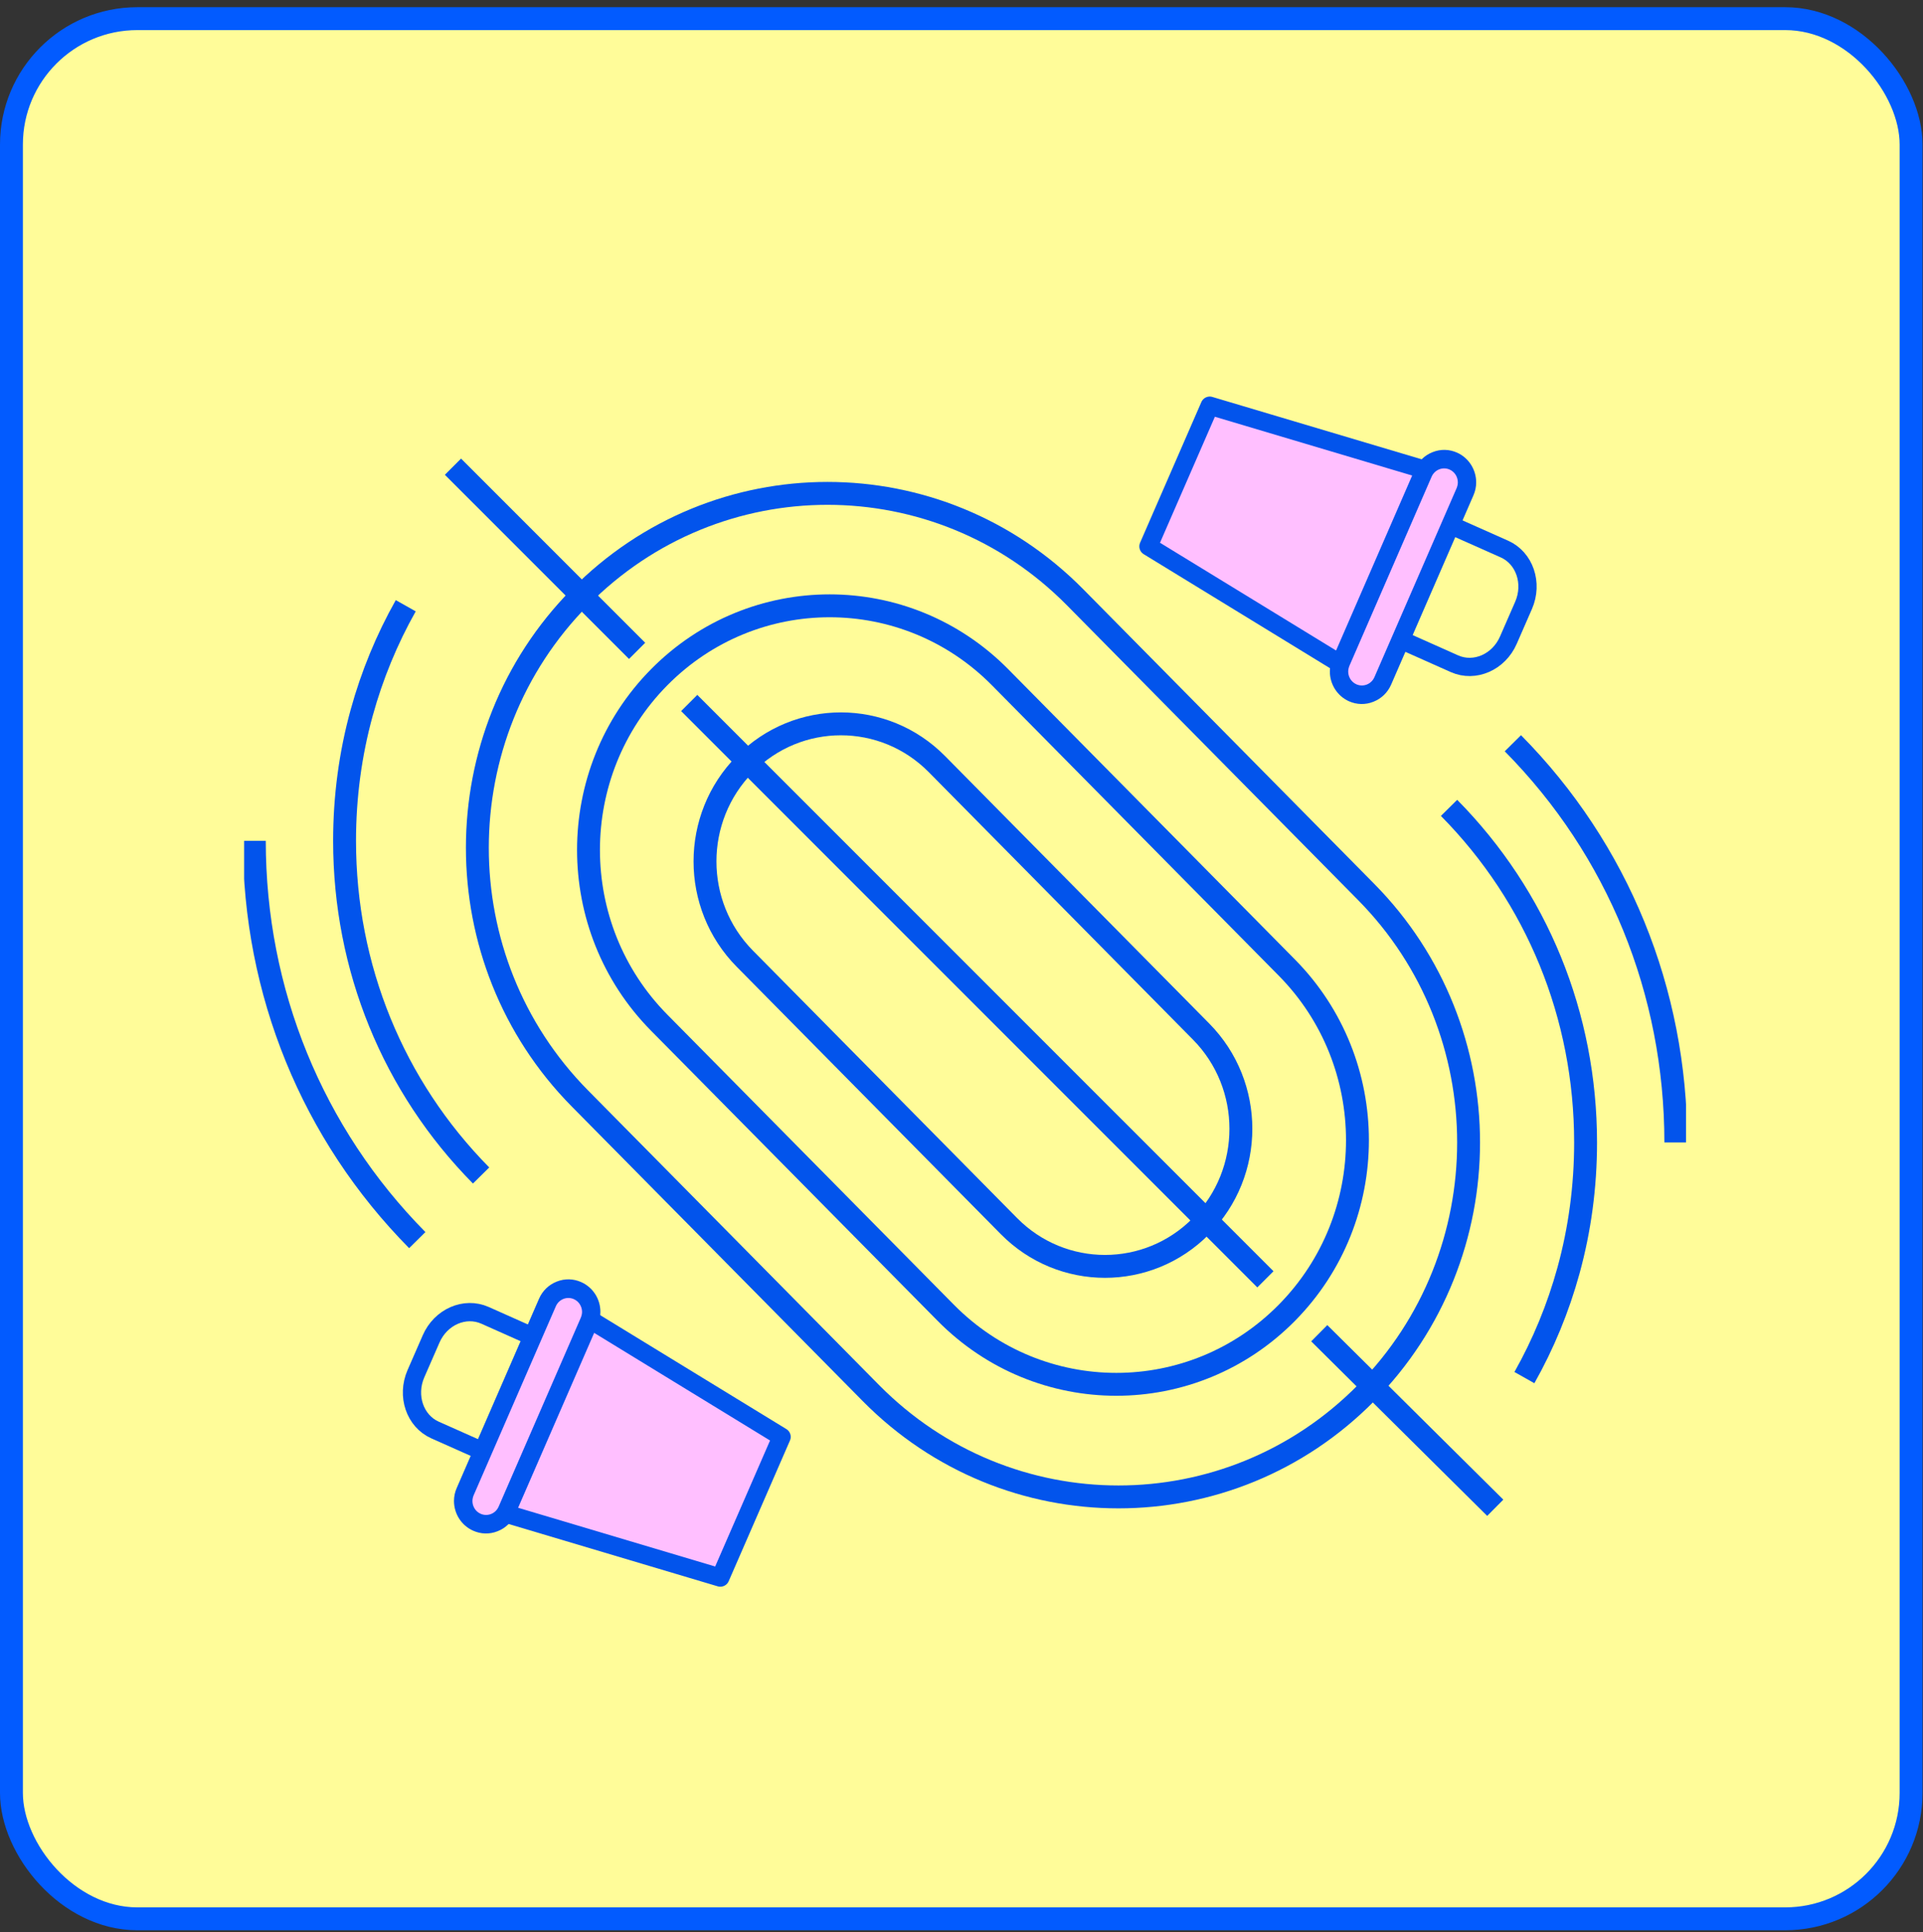
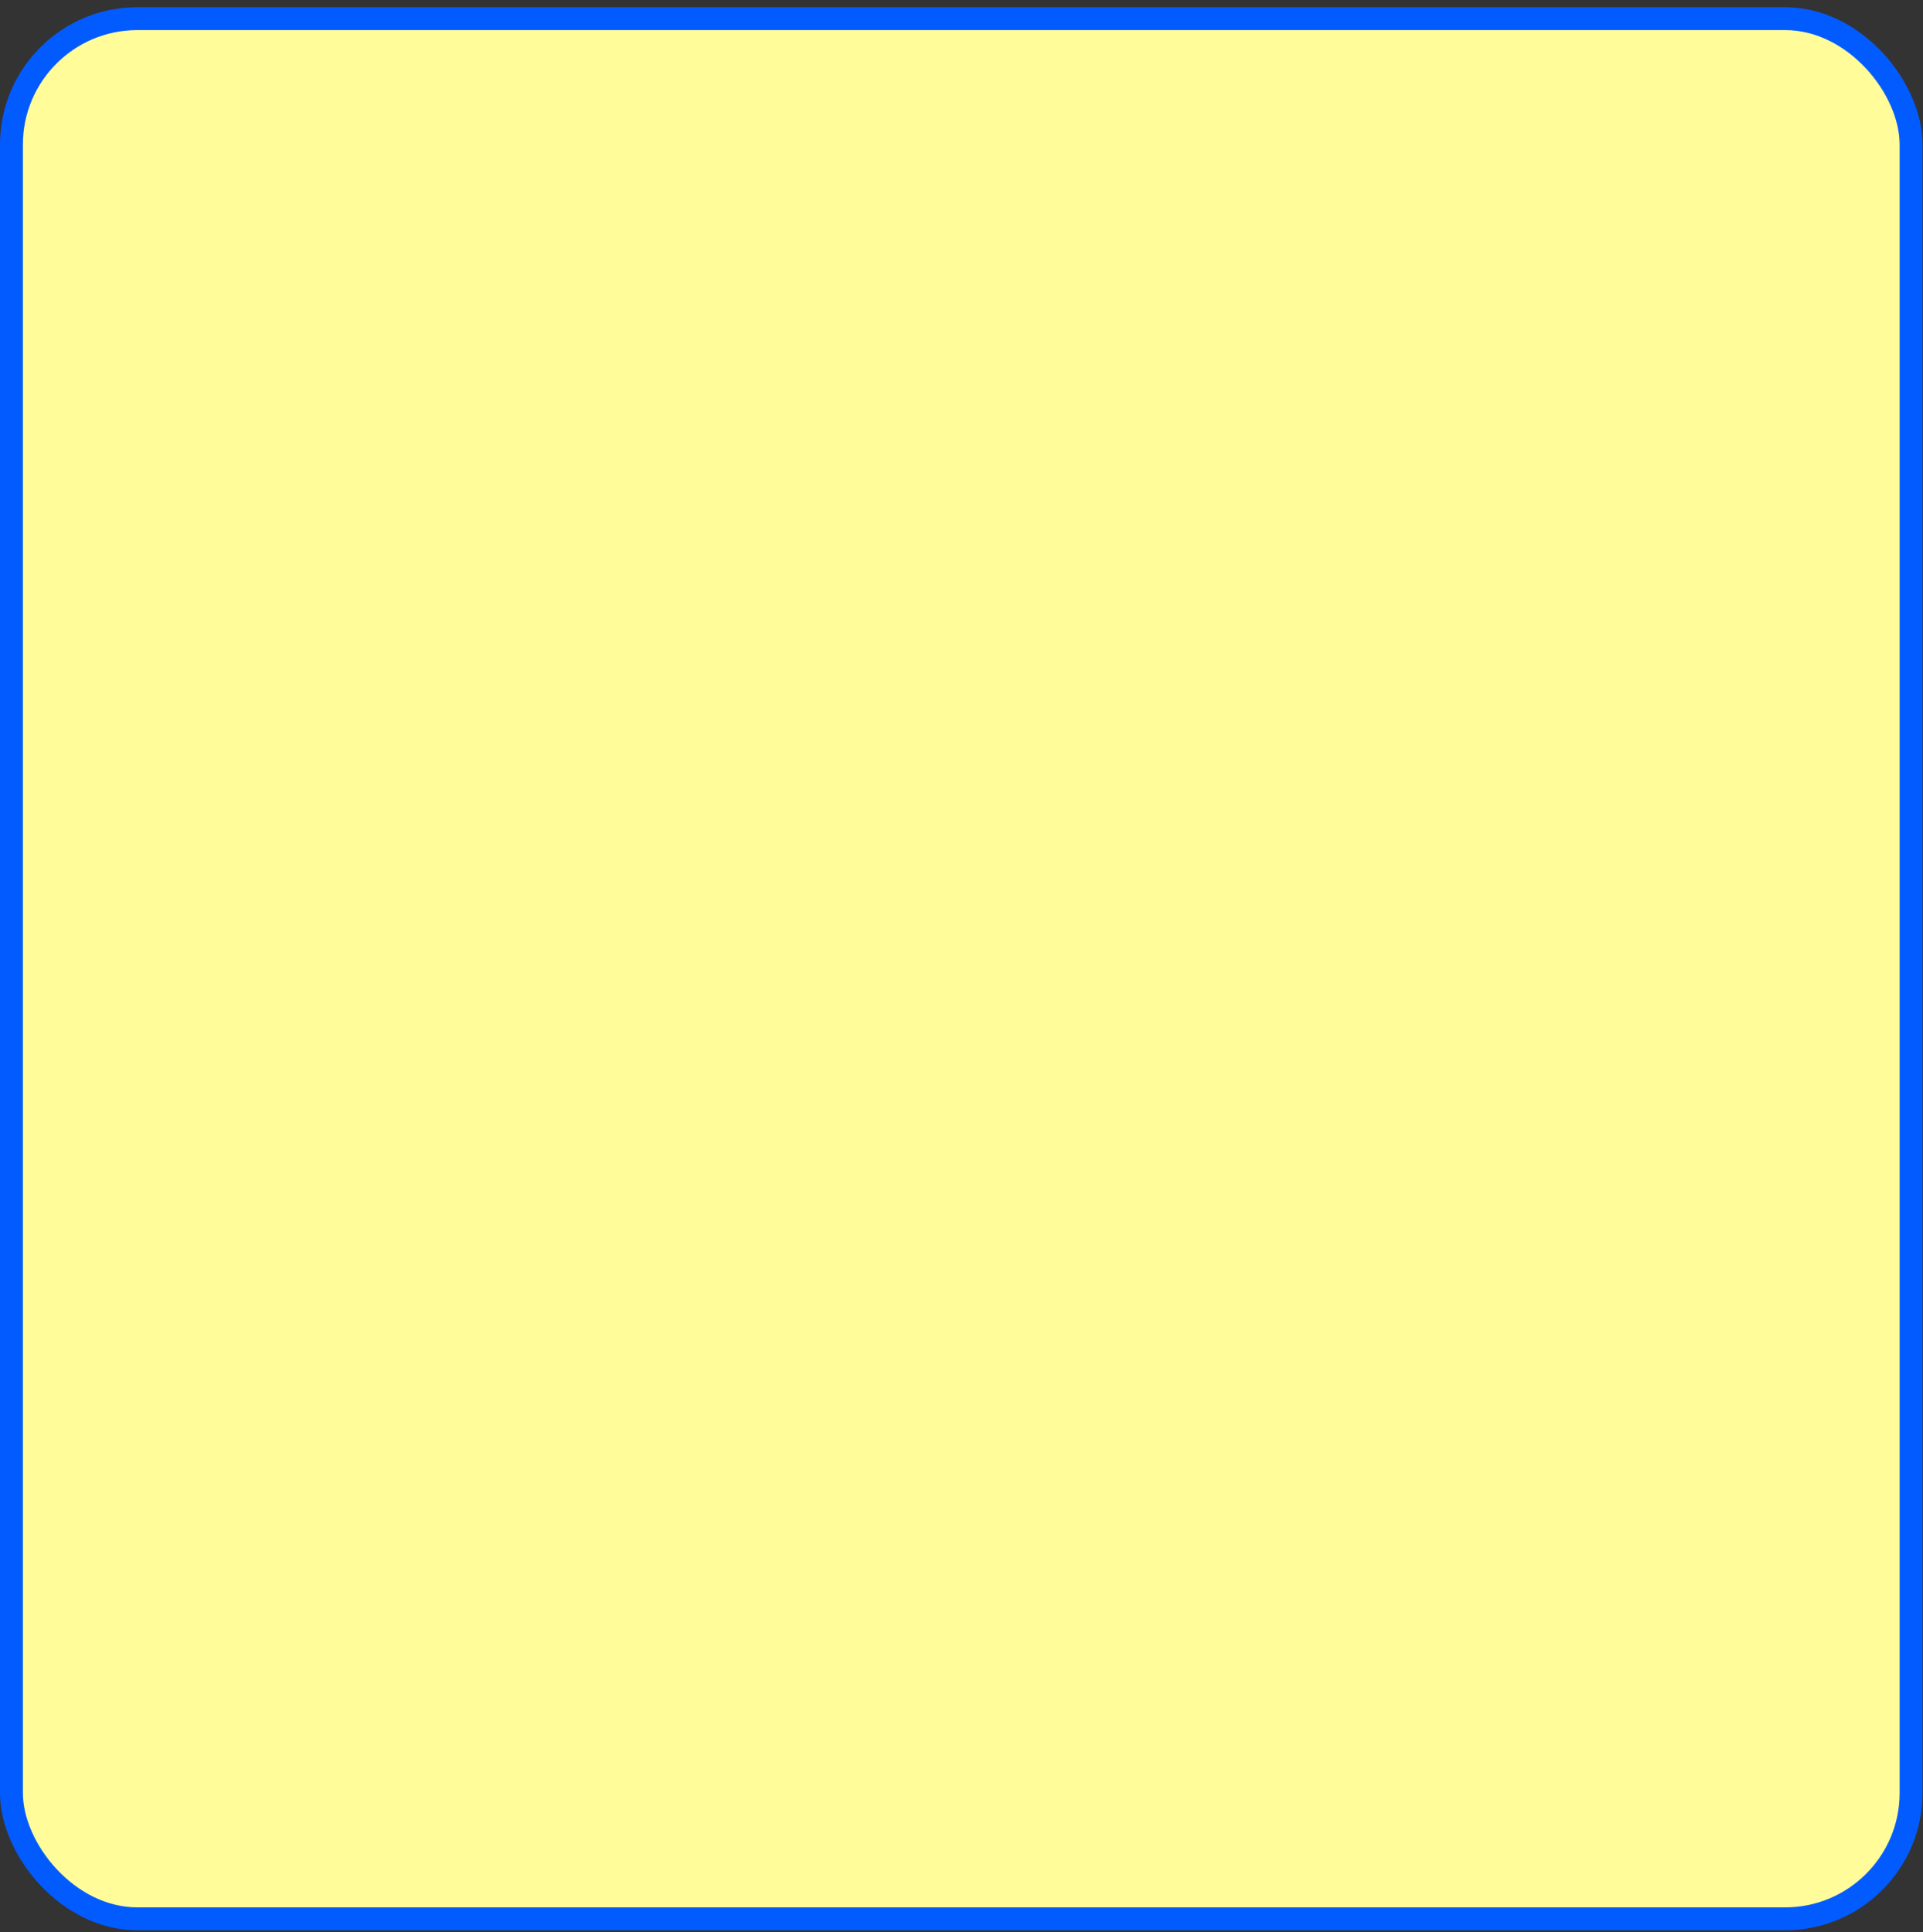
<svg xmlns="http://www.w3.org/2000/svg" width="226" height="227" viewBox="0 0 226 227" fill="none">
  <rect x="0" y="0" width="226" height="227" fill="#333333" stroke="none" />
  <rect x="1.345" y="2.191" width="223.254" height="223.254" rx="14.794" fill="#FFFC99" stroke="#025BFF" stroke-width="2.69" />
  <g clip-path="url(#clip0_331_8)">
    <path d="M160.538 163.681L160.546 163.672C176.612 147.411 176.612 121.047 160.546 104.786L126.339 70.163C110.273 53.903 84.225 53.903 68.159 70.163L68.151 70.172C52.085 86.433 52.085 112.797 68.151 129.058L102.358 163.681C118.424 179.941 144.472 179.941 160.538 163.681Z" stroke="#0254EC" stroke-width="2.69" stroke-miterlimit="10" />
    <path d="M111.154 154.246C122.222 165.448 140.167 165.448 151.234 154.246C162.302 143.044 162.302 124.882 151.234 113.68L117.543 79.58C106.476 68.378 88.531 68.378 77.463 79.58C66.396 90.782 66.396 108.944 77.463 120.147L111.154 154.246Z" stroke="#0254EC" stroke-width="2.69" stroke-miterlimit="10" />
    <path d="M141.151 144.058L141.159 144.049C147.393 137.74 147.393 127.511 141.159 121.201L110.112 89.778C103.878 83.468 93.772 83.468 87.538 89.778L87.53 89.786C81.296 96.095 81.296 106.324 87.53 112.634L118.577 144.058C124.81 150.367 134.917 150.367 141.151 144.058Z" stroke="#0254EC" stroke-width="2.69" stroke-miterlimit="10" />
    <path d="M74.875 76.471L53.233 54.833" stroke="#0254EC" stroke-width="2.69" stroke-miterlimit="10" />
    <path d="M148.717 150.311L80.999 82.596" stroke="#0254EC" stroke-width="2.69" stroke-miterlimit="10" />
    <path d="M175.729 177.152L155.045 156.643" stroke="#0254EC" stroke-width="2.69" stroke-miterlimit="10" />
    <path d="M177.801 87.326C190.156 99.819 196.951 116.484 196.951 134.228" stroke="#0254EC" stroke-width="2.69" stroke-miterlimit="10" />
    <path d="M170.299 94.919C180.641 105.386 186.345 119.346 186.345 134.24C186.345 139.407 185.662 144.465 184.332 149.292C183.122 153.683 181.384 157.904 179.155 161.858" stroke="#0254EC" stroke-width="2.69" stroke-miterlimit="10" />
    <path d="M160.665 72.941L163.493 74.203" stroke="#EB86F7" stroke-width="2.146" stroke-miterlimit="10" />
-     <path d="M134.972 64.196L142.174 47.665L170.228 56.022L160.006 79.515L134.972 64.196Z" fill="#FFBFFF" stroke="#0254EC" stroke-width="2.146" stroke-linejoin="round" />
    <path d="M163.182 74.527L170.935 77.984C173.308 79.039 176.148 77.802 177.274 75.207L179.06 71.119C180.186 68.523 179.179 65.564 176.807 64.509L168.742 60.919" stroke="#0254EC" stroke-width="2.146" stroke-linejoin="round" />
    <path d="M157.357 78.897C157.357 78.52 157.429 78.157 157.585 77.805L167.268 55.573C167.867 54.202 169.449 53.572 170.815 54.178C171.785 54.614 172.42 55.597 172.42 56.676C172.42 57.052 172.349 57.416 172.193 57.768L162.51 80C161.911 81.371 160.329 82.001 158.963 81.395C157.992 80.958 157.357 79.976 157.357 78.897Z" fill="#FFBFFF" />
-     <path d="M171.33 56.676C171.33 56.895 171.282 57.113 171.198 57.331L161.527 79.564C161.168 80.388 160.221 80.764 159.406 80.4C158.807 80.134 158.448 79.527 158.448 78.909C158.448 78.69 158.496 78.472 158.579 78.254L168.25 56.009C168.61 55.184 169.556 54.809 170.371 55.172C170.97 55.439 171.33 56.046 171.33 56.664M173.487 56.676C173.487 55.16 172.6 53.79 171.246 53.183C170.323 52.771 169.305 52.747 168.37 53.123C167.435 53.486 166.692 54.202 166.285 55.136L156.614 77.368C156.398 77.853 156.291 78.375 156.291 78.897C156.291 80.413 157.177 81.783 158.531 82.39C159.454 82.802 160.473 82.826 161.408 82.45C162.342 82.086 163.085 81.371 163.493 80.437L173.163 58.205C173.379 57.719 173.487 57.198 173.487 56.676Z" fill="#0254EC" />
    <path d="M49.039 145.703C36.696 133.21 29.89 116.545 29.89 98.788" stroke="#0254EC" stroke-width="2.69" stroke-miterlimit="10" />
    <path d="M56.541 138.11C46.199 127.642 40.495 113.682 40.495 98.788C40.495 93.621 41.178 88.563 42.508 83.736C43.718 79.345 45.456 75.124 47.685 71.17" stroke="#0254EC" stroke-width="2.69" stroke-miterlimit="10" />
    <path d="M66.176 160.075L63.348 158.813" stroke="#EB86F7" stroke-width="2.146" stroke-miterlimit="10" />
    <path d="M91.856 168.82L84.654 185.352L56.613 176.995L66.835 153.513L91.856 168.82Z" fill="#FFBFFF" stroke="#0254EC" stroke-width="2.146" stroke-linejoin="round" />
    <path d="M64.756 157.999L57.003 154.542C54.63 153.487 51.79 154.724 50.664 157.32L48.878 161.407C47.752 164.003 48.758 166.962 51.131 168.017L59.196 171.607" stroke="#0254EC" stroke-width="2.146" stroke-linejoin="round" />
-     <path d="M54.432 176.352C54.432 175.976 54.504 175.6 54.66 175.26L64.331 153.028C64.93 151.657 66.523 151.027 67.878 151.633C68.848 152.07 69.483 153.052 69.483 154.132C69.483 154.508 69.412 154.872 69.256 155.223L59.585 177.456C58.986 178.826 57.392 179.457 56.038 178.85C55.067 178.414 54.432 177.431 54.432 176.352Z" fill="#FFBFFF" />
    <path d="M68.405 154.132C68.405 154.35 68.357 154.569 68.273 154.787L58.602 177.019C58.243 177.844 57.296 178.22 56.481 177.856C55.882 177.589 55.523 176.983 55.523 176.364C55.523 176.146 55.571 175.928 55.655 175.709L65.325 153.477C65.685 152.652 66.631 152.276 67.446 152.64C68.046 152.907 68.405 153.513 68.405 154.132ZM70.562 154.132C70.562 152.616 69.675 151.245 68.309 150.639C67.386 150.226 66.368 150.202 65.433 150.578C64.498 150.942 63.755 151.658 63.348 152.592L53.677 174.824C53.462 175.309 53.354 175.83 53.354 176.352C53.354 177.868 54.241 179.239 55.607 179.845C56.529 180.258 57.548 180.282 58.483 179.906C59.417 179.542 60.16 178.826 60.568 177.892L70.239 155.66C70.454 155.175 70.562 154.653 70.562 154.132Z" fill="#0254EC" />
  </g>
  <defs>
    <clipPath id="clip0_331_8">
-       <rect width="139.87" height="169.458" fill="white" transform="translate(198.149 46.573) rotate(90)" />
-     </clipPath>
+       </clipPath>
  </defs>
</svg>